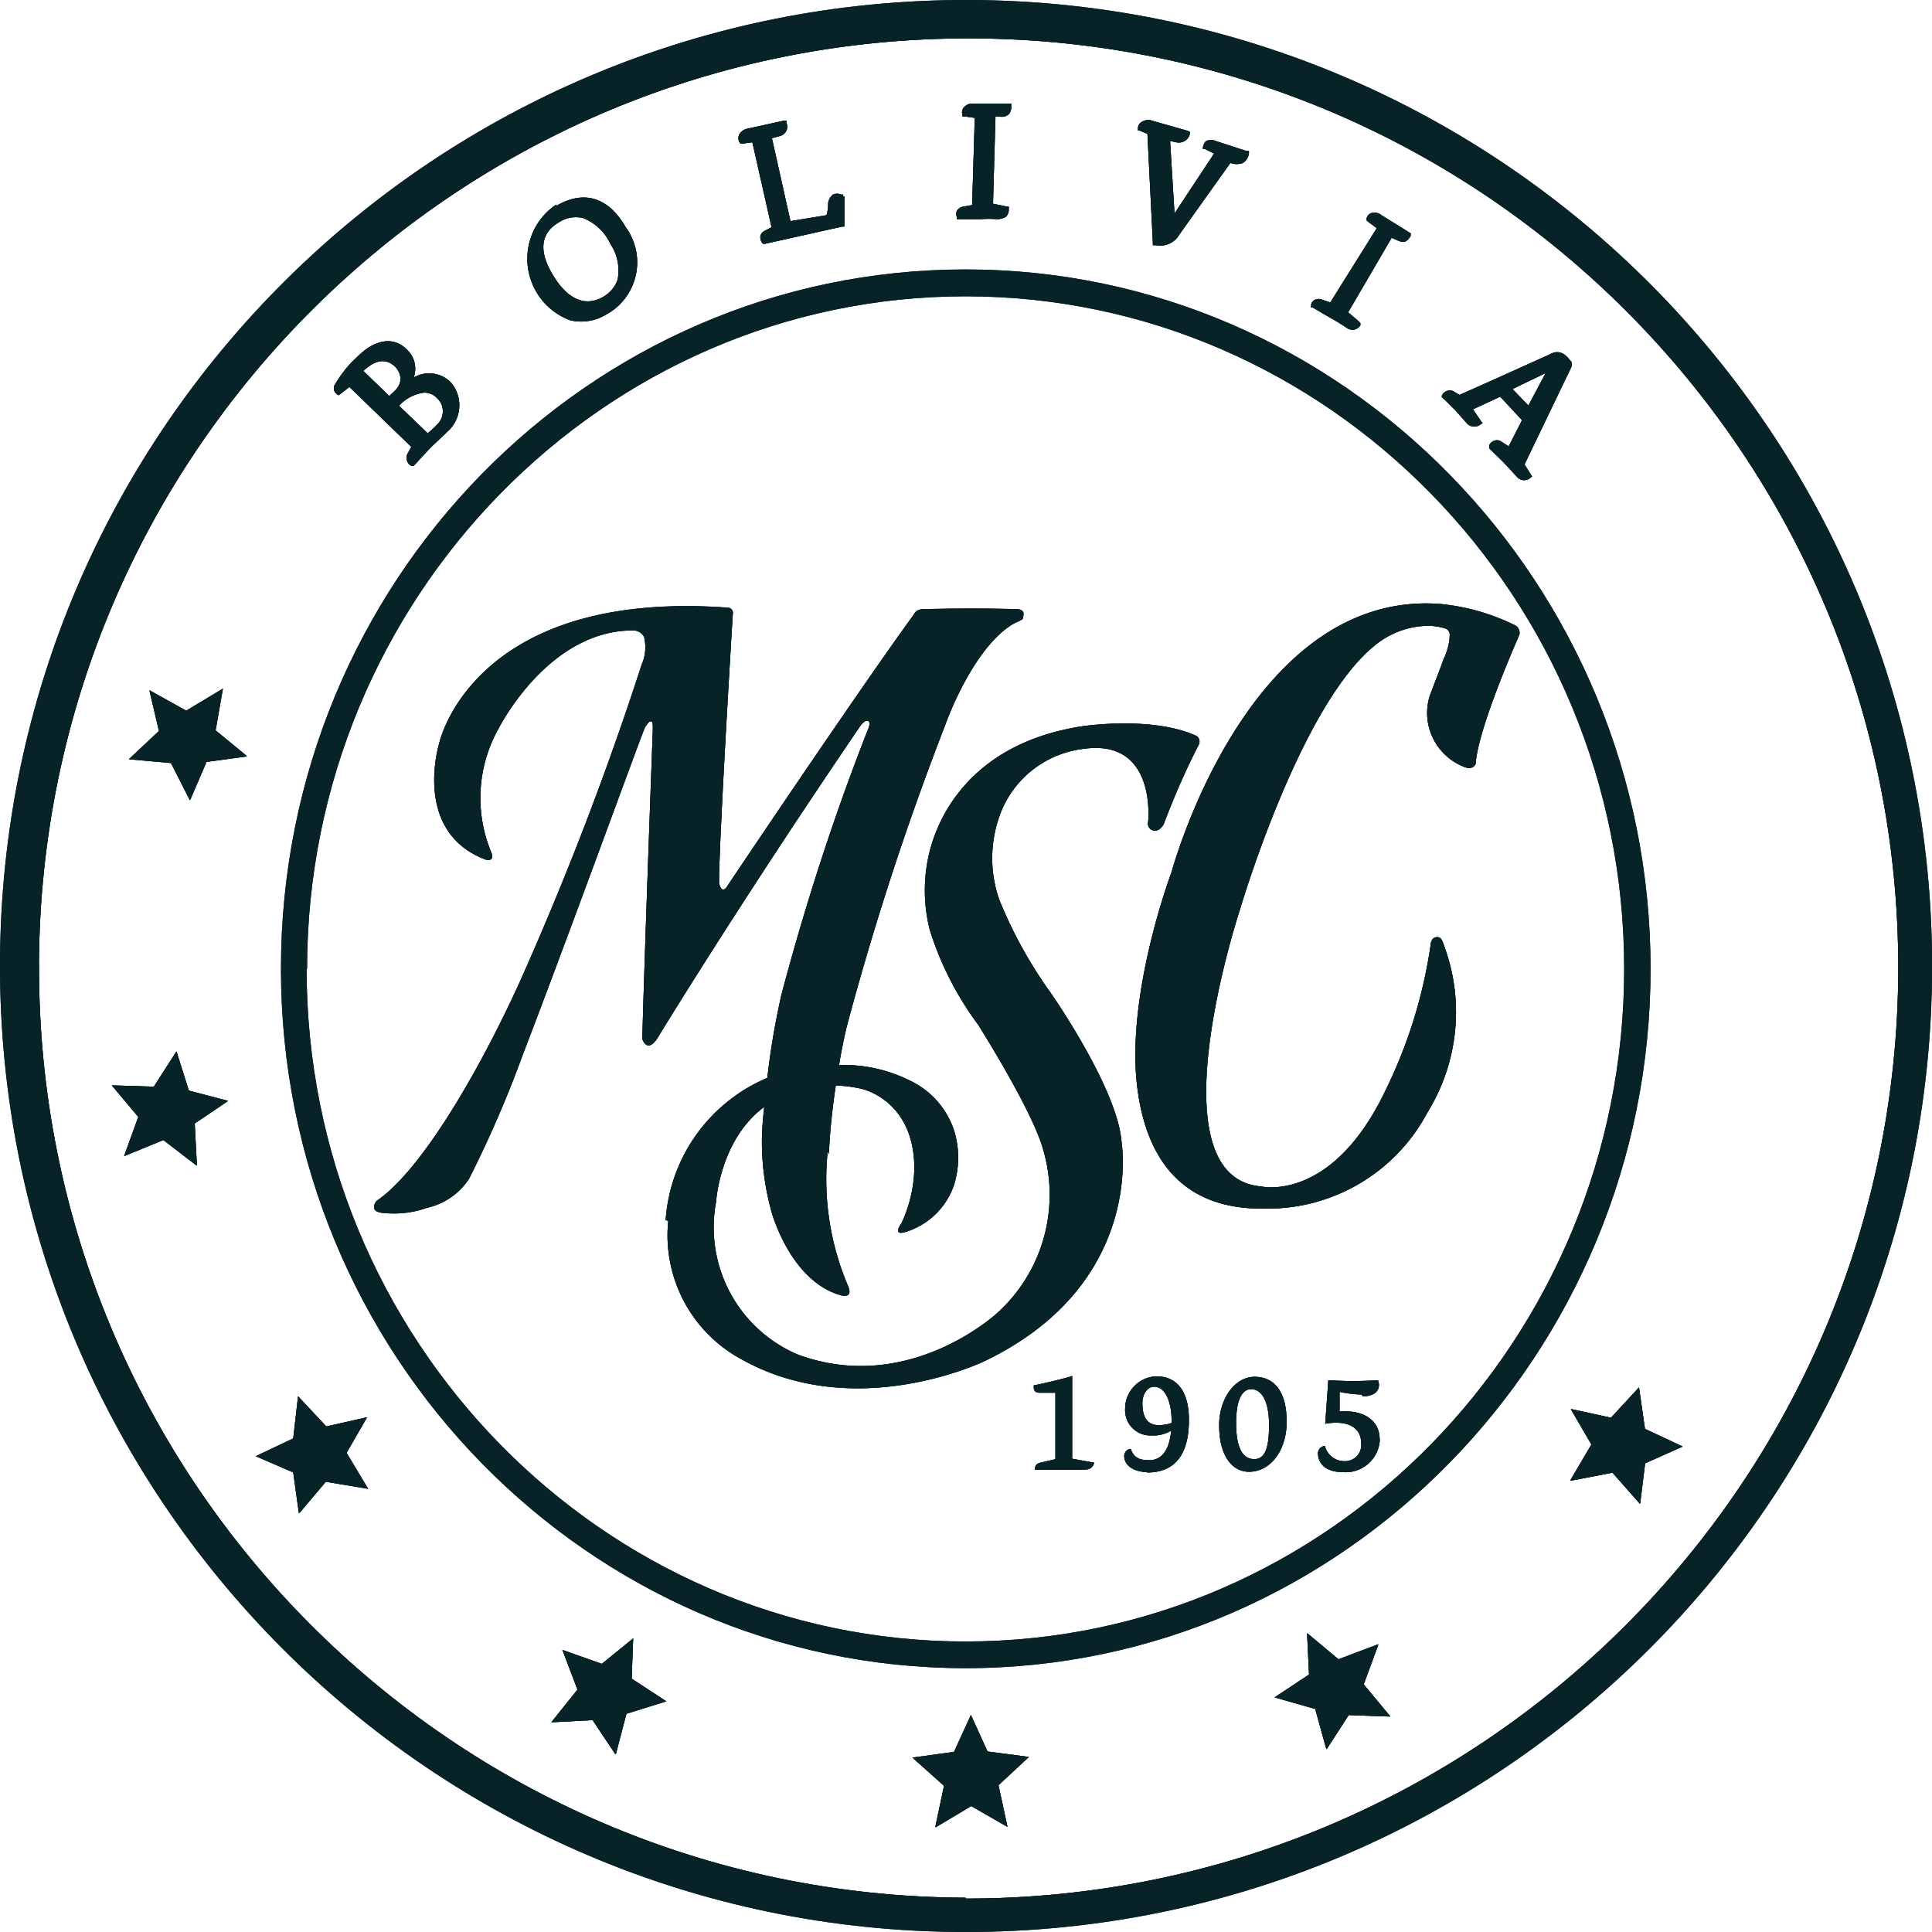
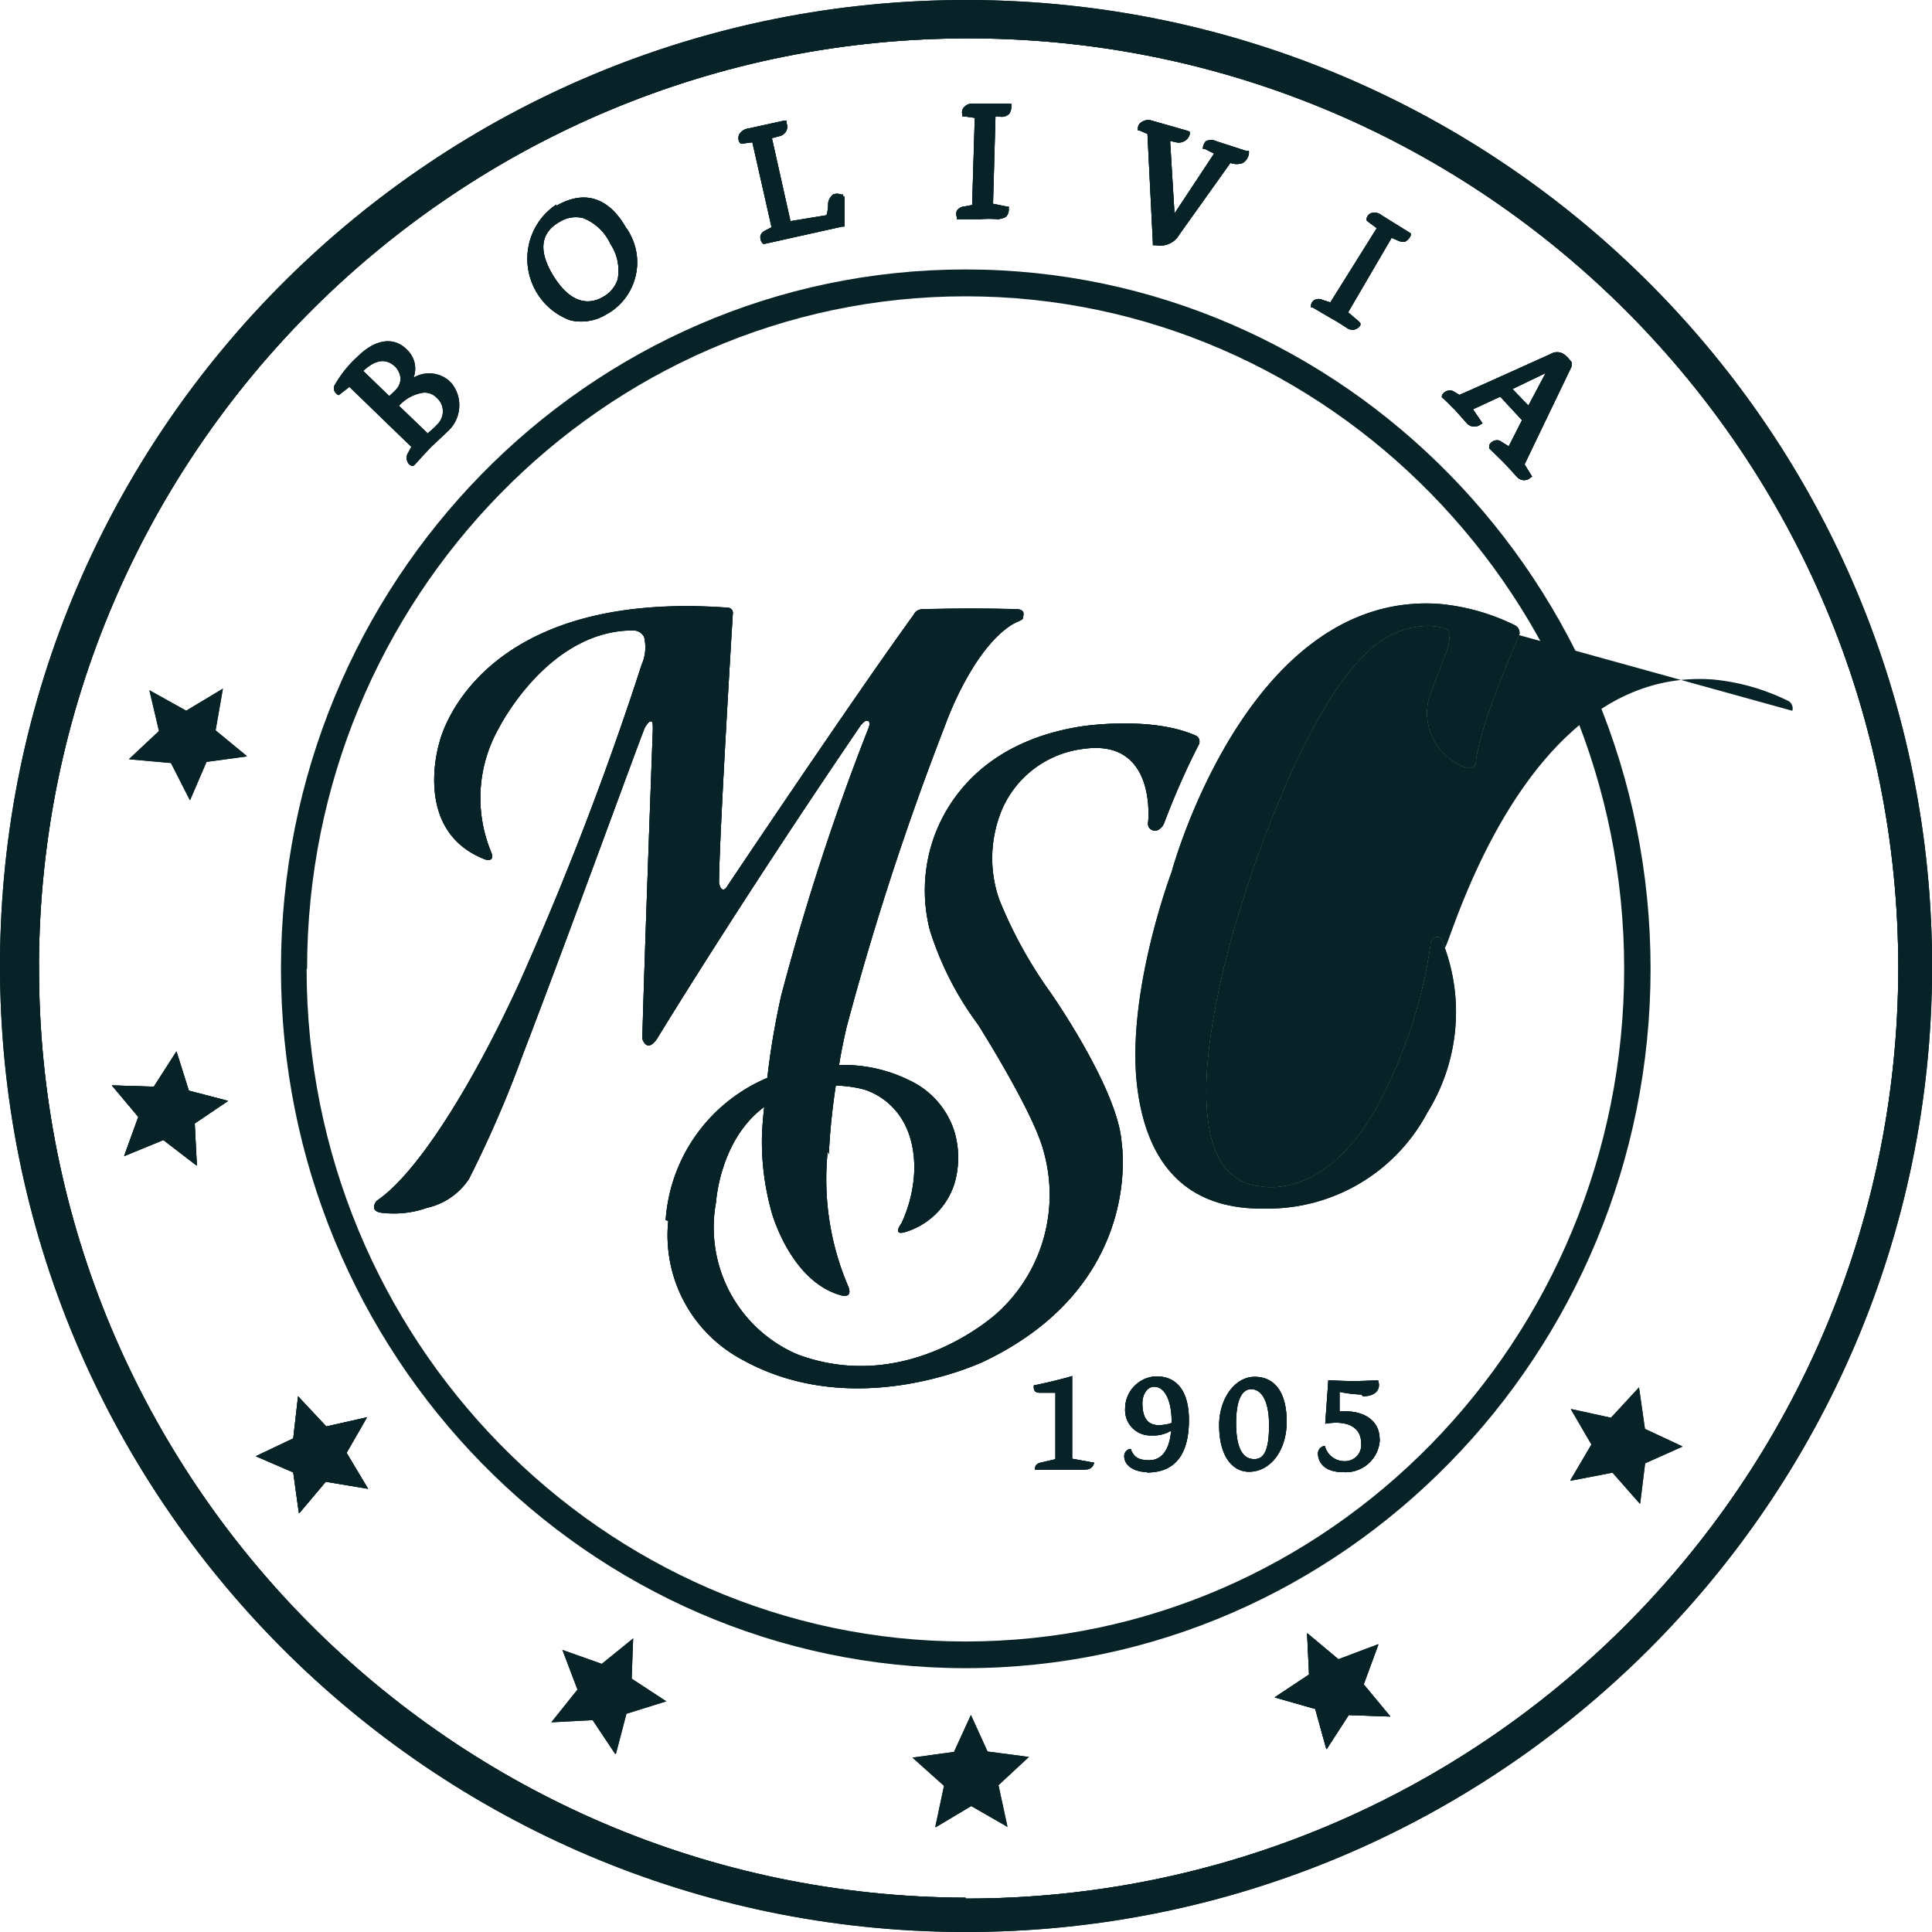
<svg xmlns="http://www.w3.org/2000/svg" id="Capa_2" data-name="Capa 2" viewBox="0 0 206.36 206.36">
  <defs>
    <style>.cls-1{fill:#072328;stroke-width:0}</style>
  </defs>
  <g id="Marca">
    <path d="m20.17 116.49 4.17 1.09v.03L20.8 120l.23 4.49h-.04l-3.54-2.72-4.14 1.7h-.05l1.51-4.17-2.81-3.35v-.02l4.47.14 2.42-3.77 1.32 4.19zm2.86-38.48 3.33 2.74-.02.05-4.28.58-1.75 4.07-.05-.02-2-3.93-4.46-.4v-.04l3.18-2.98-1.02-4.33h.05l3.88 2.16 3.91-2.35v.05l-.77 4.4zm13.99 77.17 2.3 3.84h-.02l-4.5-.75-2.81 3.33h-.07l-.6-4.33-3.98-1.72v-.02l3.98-1.89.51-4.46.02-.03 3 3.21 4.31-.97.02.04-2.16 3.75zm11.16-114.3-.21-.21a3.257 3.257 0 0 0-3.77-.35v-.05c.37-1.07.05-2.23-.79-2.98-1.4-1.37-3.37-1.05-5.23.81-.98.88-1.81 1.93-2.47 3.09-.16.4.05.86.47 1.02l.19-.14.95-.74 6.61 6.4-.42.77c-.12.26-.12.54 0 .79.07.21.23.37.44.47h.21l.16-.14c.79-.86.88-.98 1.79-1.93l.84-.79c.28-.26.56-.51.81-.77 1.56-1.35 1.74-3.7.42-5.26zm-6.6 1.42-2.77-2.68c1.23-1.16 2.33-1.37 3.3-.54.4.35.65.86.67 1.4-.02.44-.21.86-.54 1.19 0 0-.4.4-.67.63zm5.23 2.93-.09.09c-.35.37-.72.7-1.12 1.02l.02-.12-3-2.88a4.37 4.37 0 0 1 2.65-1.4c.54-.02 1.05.19 1.4.58.79.7.84 1.91.14 2.7zm20.52-20.17c-.14-.26-.28-.51-.47-.74-1.81-3.21-4.44-4.09-7.44-2.33v-.14c-3.21 2.14-4.05 6.47-1.91 9.68.81 1.23 2 2.16 3.4 2.68 1.28.3 2.65.09 3.77-.58 3.09-1.63 4.28-5.47 2.65-8.56zm-1.35 4.77c-.26.81-.84 1.49-1.61 1.91-1.95 1.09-3.86.16-5.42-2.54s-1.02-4.47.84-5.51c.74-.47 1.65-.6 2.49-.4 1.3.51 2.35 1.51 2.93 2.79.74 1.09 1 2.44.77 3.75zm1.49 149.47 3.7 2.42-4.26 1.33-1.12 4.28h-.09l-2.4-3.6-4.37.23-.02-.03 2.77-3.46-1.61-4.24 4.21 1.49 3.35-2.72-.16 4.3zM78.96 15.15a.912.912 0 0 1 0-.79c.21-.35.56-.58.95-.63l3.82-.84h.28v.26c.02.07.05.14.07.21.09.56-.3 1.09-.86 1.19l-.77.21 1.98 8.86 3.84-.63c.19-.44.19-1.35.19-1.35.07-.35.26-.65.51-.86.28-.12.58-.12.86 0h.23v.21h.14v3.21h-.23l-8.26 1.84h-.21l-.12-.14c-.14-.21-.19-.47-.16-.7.07-.26.26-.47.49-.56l.7-.37-2.05-9.07-1.07.14h-.19l-.14-.19zm23.24 8.05a.94.94 0 0 1 0-.7c.19-.26.47-.42.77-.44l.86-.16.28-9.31-1.12-.16h-.21v-.21a.792.792 0 0 1 .16-.74c.26-.3.65-.47 1.05-.4h4.02v.26c.02.28-.05.56-.21.81-.21.21-.51.35-.81.33l-.67-.02-.26 9.31 1.47.3h.21v.37c0 .26-.12.54-.3.72-.26.16-.56.23-.86.26-.63-.05-1.28-.05-1.91 0h-2.47v-.21zm7.7 164.46-3.25 3.02.95 4.4v.05l-3.86-2.22-3.79 2.26-.05-.04.93-4.38-3.35-3v-.02l4.42-.61 1.79-3.91h.03l1.76 3.87 4.42.58zm11.8-173.72h-.16v-.21c0-.3.16-.56.42-.7.33-.21.72-.26 1.07-.14l3.75 1.07.3.12v.26c-.16.63-.81 1.02-1.47.86l-.63-.14.47 7.75 4.23-6.4-.98-.49h-.21v-.19c.05-.26.16-.49.33-.65.35-.16.74-.16 1.07 0l3.23 1.05h.28v.26c-.05.42-.28.77-.63 1.02-.42.16-.91.16-1.35 0l-5.44 7.63c-.49.88-1.49 1.35-2.49 1.16h-.35v-.26l-.58-11.63-.86-.37zm23.96 165.97 2.82 3.4v.04l-4.42-.16-2.35 3.63-.05-.02-1.18-4.26-4.31-1.23v-.03l3.65-2.42-.21-4.39h.05l3.3 2.76 4.24-1.6.02.05-1.56 4.23zm-5.44-147.06h-.19v-.23a.7.7 0 0 1 .37-.58c.28-.14.6-.14.88 0l.81.26 4.96-7.93-.95-.7-.14-.14v-.19c.07-.28.26-.49.51-.58.37-.12.79-.02 1.09.23l2.88 1.79.23.14v.23c-.12.28-.33.51-.58.65-.3.07-.6 0-.86-.14l-.6-.26-4.65 7.96 1.12.95.19.21v.21c-.14.23-.35.4-.63.47-.3.07-.63-.02-.86-.21-.42-.26-1.02-.67-1.68-1.02l-1.91-1.12zm-25.69 122.96 2.33.42c-.05.44-.47.77-.93.72l-.05.05h-5.33c0-.3 0-.65.67-.79l1.51-.35v-7.1h-1.65c-.49 0-.72-.19-.65-.79.74-.12 3.54-.79 4.09-1v8.84zm9.05-8.8c-1.84.02-3.33 1.49-3.4 3.33 0 .14-.02.28 0 .42a2.688 2.688 0 0 0 2.82 2.56c.74.05 1.47-.14 2.09-.51-.19 2.28-1.16 3.16-2.33 3.16s-1.68-.35-1.98-1.21c-.4.02-.7.37-.7.77 0 1.05 1.12 1.7 2.44 1.7v.05c3.09 0 4.47-2.05 4.47-5.61 0-3.12-1.33-4.65-3.42-4.65zm1.56 4.98c-.44.16-.91.23-1.4.23-1.16 0-1.72-.81-1.72-2.33 0-.91.47-1.77 1.26-1.77 1.26 0 1.86 1.77 1.86 3.61v.26zm-5.35-30.01s2.58 15.12-14.61 23.4c0 0-13.66 6.65-25.89-.14a15.048 15.048 0 0 1-7.91-14.84l-.28-.07c.49-6.93 4.86-12.66 10.86-15.19.33-2.98.84-5.93 1.49-8.84 2.56-9.68 5.65-19.22 9.31-28.52.28-.72 0-.91-.35-.77-.23.16-.42.35-.58.6-13.01 19.1-21.66 33.34-21.66 33.34-1.09 1.58-1.56 0-1.56 0 .16-6.98 1.12-33.04 1.12-33.04 0-.65 0-.84-.21-.88-.21-.05-.63.65-.63.65-.35.7-7.91 21.57-13.03 34.9-1.65 4.54-3.58 9-5.77 13.33a7.268 7.268 0 0 1-4.51 3.09c-1.56.56-3.26.72-4.91.51-1.3-.23-.44-1.26-.44-1.26 4.4-2.93 10.4-12.7 15.24-23.27 4.96-11.1 9.33-22.45 13.07-34.01.42-.93.49-1.98.26-2.95-.23-.44-.7-.72-1.21-.7-9.1 0-14.33 10.47-14.33 10.47a15.1 15.1 0 0 0-.77 13.28c.37 1.05-.65.72-.65.72-7.89-3.02-4.91-12.47-4.91-12.47S50.49 62.89 77.8 64.9c.33.05.54.35.47.67 0 0-1.44 23.43-1.47 28.71 0 0 .26 1.49.98.21 0 0 13.45-20.08 19.82-28.85.19-.4.6-.6 1.02-.58 0 0 4.96-.16 10.03 0 0 0 .74 0 .67.56-.07.56 0 .47-.58.77 0 0-2.07.63-4.65 4.65-1.28 2.02-2.33 4.21-3.16 6.47a308.113 308.113 0 0 0-10.52 32.25c-.3 1.33-.58 2.65-.79 4h.09c2.56-.07 5.1.49 7.38 1.61a9.05 9.05 0 0 1 4.84 5.44c.56 1.84.56 3.82 0 5.68-.79 2.42-2.7 4.3-5.12 5.07-1.61.54-.51-.91-.51-.91.86-1.84 1.33-3.84 1.37-5.86 0-7.26-5.56-8.47-5.56-8.47-.93-.23-1.88-.35-2.84-.37-.37 2.44-.63 4.89-.74 7.35l-.12-.37a29.1 29.1 0 0 0 2.16 14.4c.63 1.47-.79 1-.79 1-3.51-.98-5.96-4.65-7.26-8.51-.84-2.88-1.23-5.86-1.12-8.86.05-.91.12-1.81.23-2.72-4.75 3.51-5.14 10.14-5.14 10.14a14.76 14.76 0 0 0 8.68 16.29c11.89 4.44 21.38-4.44 21.38-4.44 4.82-4.37 6.7-11.1 4.91-17.33-1.09-4.16-6.98-13.45-6.98-13.45a33.869 33.869 0 0 1-5.16-10.12c-.93-3.65-.63-7.54.88-10.98 1.84-4.21 6.12-9.31 15.29-10.75 0 0 7.49-1.19 12.33 1.02.28.19.37.54.26.86-1.42 2.75-2.65 5.58-3.75 8.49-.12.28-.33.51-.6.67-.35.19-.81.07-1.02-.28-.07-.16-.12-.35-.07-.54 0 0 .98-8.89-6.82-7.84-3.89.44-7.24 2.91-8.79 6.49-1.28 3.07-1.4 6.51-.28 9.66 1.42 3.51 3.26 6.84 5.47 9.91 0 0 7.14 10.19 7.58 15.94zm14.22 25.08c-2.16 0-3.79 2.4-3.79 5.16 0 3.33 1.42 4.98 3.19 4.98 2.26 0 4.02-2.23 4.02-5.35s-1.26-4.79-3.42-4.79zm-.05 8.79c-1.07 0-1.93-.91-1.93-3.84 0-2.54.65-3.63 1.61-3.63 1.09 0 1.91 1.21 1.91 3.84s-.51 3.63-1.58 3.63zm13.42-2.14c-.05 2-1.72 3.58-3.72 3.54-.09 0-.21-.02-.33-.02-1.51 0-2.56-.74-2.56-2.05.05-.4.35-.7.74-.74.23.93 1.07 1.61 2.02 1.63.95.07 1.79-.63 1.86-1.58a.91.91 0 0 0 0-.33c0-1.77-1.54-2.49-3.84-2.09l.33-4.65c1.77.12 3.54.12 5.3 0 .35.86-.14 1.72-1.61 1.72l-.16-.19c-.79-.02-1.56-.12-2.33-.28v2.09c2.77-.19 4.28 1.09 4.28 2.95z" class="cls-1" />
    <path d="M103.13 28.78c-40.39 0-73.12 33.46-73.12 74.7s32.83 74.7 73.12 74.7 73.17-33.59 73.17-74.7-32.78-74.7-73.17-74.7zm0 146.55c-38.81 0-70.38-32.29-70.38-71.84h.05c0-39.55 31.57-71.84 70.33-71.84s70.35 32.25 70.35 71.84-31.55 71.84-70.35 71.84z" class="cls-1" />
    <path d="M162.27 67.84s-4.4 9.86-4.65 13.73c0 0-.21.67-1.07.4-3.19-1.14-4.89-4.63-3.77-7.84.05-.09.07-.19.12-.28.4-1.12.81-2.07 1.3-3.47.4-.81.63-1.7.65-2.58 0-.26-.14-.49-.35-.63-.81-.28-1.68-.37-2.54-.3-1.61.12-3.14.67-4.47 1.58-8.35 5.79-15.08 28.8-15.08 28.8s-9.42 28.55 2.33 29.48c0 0 7.47 1.74 13.19-10.14a52.242 52.242 0 0 0 4.86-15.54s0-.81.54-.93.7.21.98 1.09c2.12 5.84 1.42 12.35-1.86 17.64-3.4 6.4-10.1 10.35-17.33 10.24-9.31.16-12.73-5.89-13.63-12.82-1.3-10.03 3.65-23.13 3.65-23.13s8.07-30.04 28.57-28.64c2.86.26 5.63 1.05 8.19 2.33.33.23.49.63.37 1.02zm5.08-29.73c-.42-.51-1.14-.65-1.72-.3 0 0-8.54 3.86-9.75 4.37l-.7-.42a.971.971 0 0 0-.63 0 .9.9 0 0 0-.54.49v.19l.19.16c.33.28.77.77 1.19 1.16l1.3 1.47c.37.4.98.44 1.4.14l.26-.16-.16-.23-.86-1.26 2.91-1.35 2.33 2.51-1.42 2.79-.93-.58a.816.816 0 0 0-.65 0 .88.88 0 0 0-.51.49v.3l1.47 1.44c.72.74 1.26 1.37 1.47 1.58.33.42.93.51 1.37.21.02-.02.02-.05.05-.05l.23-.16-.14-.21-.67-1.09 5-10.4.05-.33v-.14c-.19-.28-.35-.42-.51-.63zm-4.1 5.21-1.7-1.77 3.54-1.7-1.84 3.47zm16.43 111.16v.05l-3.96 1.77-.53 4.3h-.05l-2.91-3.3-4.46.86-.05-.03 2.26-3.84-2.19-3.76.02-.03 4.26.93 3-3.25v.04l.63 4.4 3.98 1.86z" class="cls-1" />
    <path d="M102.97 3.02C47.6 3.14 2.82 48.11 2.93 103.48v.16c.09 55.25 44.95 99.97 100.2 99.88h.26c55.37-.12 100.16-45.09 100.04-100.46C203.31 47.69 158.34 2.9 102.97 3.02zm.16 199.76v-.09c-54.84-.19-99.16-44.79-98.97-99.62S48.95 3.91 103.79 4.1c54.74.19 99.02 44.65 98.97 99.39-.12 54.91-44.72 99.34-99.62 99.3z" class="cls-1" />
    <path d="M103.48 0C46.51-.16.16 45.88 0 102.88c-.16 56.98 45.9 103.32 102.88 103.48h.26c56.88.02 103.09-46 103.23-102.88C206.52 46.48 160.48.16 103.48 0zM4.16 103.06C4.35 48.23 48.95 3.91 103.79 4.1c54.74.19 99.02 44.65 98.97 99.39-.12 54.91-44.72 99.34-99.62 99.3v-.09c-54.84-.19-99.16-44.79-98.97-99.62z" class="cls-1" />
    <path d="M103.48 0C46.51-.16.16 45.88 0 102.88c-.16 56.98 45.9 103.32 102.88 103.48h.26c56.88.02 103.09-46 103.23-102.88C206.52 46.48 160.48.16 103.48 0zM4.16 103.06C4.35 48.23 48.95 3.91 103.79 4.1c54.74.19 99.02 44.65 98.97 99.39-.12 54.91-44.72 99.34-99.62 99.3v-.09c-54.84-.19-99.16-44.79-98.97-99.62z" class="cls-1" />
-     <path d="M103.13 28.78c-40.39 0-73.12 33.46-73.12 74.7s32.83 74.7 73.12 74.7 73.17-33.59 73.17-74.7-32.78-74.7-73.17-74.7zm0 146.55c-38.81 0-70.38-32.29-70.38-71.84h.05c0-39.55 31.57-71.84 70.33-71.84s70.35 32.25 70.35 71.84-31.55 71.84-70.35 71.84zM26.36 80.75l-.02.05-4.28.58-1.75 4.07-.05-.02-2-3.93-4.46-.4v-.04l3.18-2.98-1.02-4.33h.05l3.88 2.16 3.91-2.35v.05l-.77 4.4 3.33 2.74z" class="cls-1" />
    <path d="m26.36 80.75-.02.05-4.28.58-1.75 4.07-.05-.02-2-3.93-4.46-.4v-.04l3.18-2.98-1.02-4.33h.05l3.88 2.16 3.91-2.35v.05l-.77 4.4 3.33 2.74zm-2.02 36.86L20.8 120l.23 4.49h-.04l-3.54-2.72-4.14 1.7h-.05l1.51-4.17-2.81-3.35v-.02l4.47.14 2.42-3.77 1.32 4.19 4.17 1.09v.03z" class="cls-1" />
    <path d="M24.34 117.61 20.8 120l.23 4.49h-.04l-3.54-2.72-4.14 1.7h-.05l1.51-4.17-2.81-3.35v-.02l4.47.14 2.42-3.77 1.32 4.19 4.17 1.09v.03zm14.98 41.41h-.02l-4.5-.75-2.81 3.33h-.07l-.6-4.33-3.98-1.72v-.02l3.98-1.89.51-4.46.02-.03 3 3.21 4.31-.97.02.04-2.16 3.75 2.3 3.84z" class="cls-1" />
    <path d="M39.32 159.02h-.02l-4.5-.75-2.81 3.33h-.07l-.6-4.33-3.98-1.72v-.02l3.98-1.89.51-4.46.02-.03 3 3.21 4.31-.97.02.04-2.16 3.75 2.3 3.84zm31.85 22.7-4.26 1.33-1.12 4.28h-.09l-2.4-3.6-4.37.23-.02-.03 2.77-3.46-1.61-4.24 4.21 1.49 3.35-2.72-.16 4.3 3.7 2.42z" class="cls-1" />
-     <path d="m71.17 181.72-4.26 1.33-1.12 4.28h-.09l-2.4-3.6-4.37.23-.02-.03 2.77-3.46-1.61-4.24 4.21 1.49 3.35-2.72-.16 4.3 3.7 2.42zm35.48 8.96.95 4.4v.05l-3.86-2.22-3.79 2.26-.05-.04.93-4.38-3.35-3v-.02l4.42-.61 1.79-3.91h.03l1.76 3.87 4.42.58-3.25 3.02z" class="cls-1" />
    <path d="m106.65 190.68.95 4.4v.05l-3.86-2.22-3.79 2.26-.05-.04.93-4.38-3.35-3v-.02l4.42-.61 1.79-3.91h.03l1.76 3.87 4.42.58-3.25 3.02zm41.83-7.37v.04l-4.42-.16-2.35 3.63-.05-.02-1.18-4.26-4.31-1.23v-.03l3.65-2.42-.21-4.39h.05l3.3 2.76 4.24-1.6.02.05-1.56 4.23 2.82 3.4z" class="cls-1" />
    <path d="M148.48 183.31v.04l-4.42-.16-2.35 3.63-.05-.02-1.18-4.26-4.31-1.23v-.03l3.65-2.42-.21-4.39h.05l3.3 2.76 4.24-1.6.02.05-1.56 4.23 2.82 3.4zm31.2-28.83v.05l-3.96 1.77-.53 4.3h-.05l-2.91-3.3-4.46.86-.05-.03 2.26-3.84-2.19-3.76.02-.03 4.26.93 3-3.25v.04l.63 4.4 3.98 1.86z" class="cls-1" />
-     <path d="M179.68 154.48v.05l-3.96 1.77-.53 4.3h-.05l-2.91-3.3-4.46.86-.05-.03 2.26-3.84-2.19-3.76.02-.03 4.26.93 3-3.25v.04l.63 4.4 3.98 1.86zM48.18 40.88l-.21-.21a3.257 3.257 0 0 0-3.77-.35v-.05c.37-1.07.05-2.23-.79-2.98-1.4-1.37-3.37-1.05-5.23.81-.98.88-1.81 1.93-2.47 3.09-.16.4.05.86.47 1.02l.19-.14.95-.74 6.61 6.4-.42.77c-.12.26-.12.54 0 .79.07.21.23.37.44.47h.21l.16-.14c.79-.86.88-.98 1.79-1.93l.84-.79c.28-.26.56-.51.81-.77 1.56-1.35 1.74-3.7.42-5.26zm-6.6 1.42-2.77-2.68c1.23-1.16 2.33-1.37 3.3-.54.4.35.65.86.67 1.4-.02.44-.21.86-.54 1.19 0 0-.4.4-.67.63zm5.23 2.93-.09.09c-.35.37-.72.7-1.12 1.02l.02-.12-3-2.88a4.37 4.37 0 0 1 2.65-1.4c.54-.02 1.05.19 1.4.58.79.7.84 1.91.14 2.7z" class="cls-1" />
    <path d="m48.18 40.88-.21-.21a3.257 3.257 0 0 0-3.77-.35v-.05c.37-1.07.05-2.23-.79-2.98-1.4-1.37-3.37-1.05-5.23.81-.98.88-1.81 1.93-2.47 3.09-.16.4.05.86.47 1.02l.19-.14.95-.74 6.61 6.4-.42.77c-.12.26-.12.54 0 .79.07.21.23.37.44.47h.21l.16-.14c.79-.86.88-.98 1.79-1.93l.84-.79c.28-.26.56-.51.81-.77 1.56-1.35 1.74-3.7.42-5.26zm-6.6 1.42-2.77-2.68c1.23-1.16 2.33-1.37 3.3-.54.4.35.65.86.67 1.4-.02.44-.21.86-.54 1.19 0 0-.4.4-.67.63zm5.23 2.93-.09.09c-.35.37-.72.7-1.12 1.02l.02-.12-3-2.88a4.37 4.37 0 0 1 2.65-1.4c.54-.02 1.05.19 1.4.58.79.7.84 1.91.14 2.7zm20.52-20.17c-.14-.26-.28-.51-.47-.74-1.81-3.21-4.44-4.09-7.44-2.33v-.14c-3.21 2.14-4.05 6.47-1.91 9.68.81 1.23 2 2.16 3.4 2.68 1.28.3 2.65.09 3.77-.58 3.09-1.63 4.28-5.47 2.65-8.56zm-1.35 4.77c-.26.81-.84 1.49-1.61 1.91-1.95 1.09-3.86.16-5.42-2.54s-1.02-4.47.84-5.51c.74-.47 1.65-.6 2.49-.4 1.3.51 2.35 1.51 2.93 2.79.74 1.09 1 2.44.77 3.75z" class="cls-1" />
    <path d="M67.33 25.06c-.14-.26-.28-.51-.47-.74-1.81-3.21-4.44-4.09-7.44-2.33v-.14c-3.21 2.14-4.05 6.47-1.91 9.68.81 1.23 2 2.16 3.4 2.68 1.28.3 2.65.09 3.77-.58 3.09-1.63 4.28-5.47 2.65-8.56zm-1.35 4.77c-.26.81-.84 1.49-1.61 1.91-1.95 1.09-3.86.16-5.42-2.54s-1.02-4.47.84-5.51c.74-.47 1.65-.6 2.49-.4 1.3.51 2.35 1.51 2.93 2.79.74 1.09 1 2.44.77 3.75zm24.22-8.84v3.21h-.23l-8.26 1.84h-.21l-.12-.14c-.14-.21-.19-.47-.16-.7.07-.26.26-.47.49-.56l.7-.37-2.05-9.07-1.07.14h-.19l-.14-.19a.912.912 0 0 1 0-.79c.21-.35.56-.58.95-.63l3.82-.84h.28v.26c.02.07.05.14.07.21.09.56-.3 1.09-.86 1.19l-.77.21 1.98 8.86 3.84-.63c.19-.44.19-1.35.19-1.35.07-.35.26-.65.51-.86.28-.12.58-.12.86 0h.23v.21h.14z" class="cls-1" />
    <path d="M90.2 20.99v3.21h-.23l-8.26 1.84h-.21l-.12-.14c-.14-.21-.19-.47-.16-.7.07-.26.26-.47.49-.56l.7-.37-2.05-9.07-1.07.14h-.19l-.14-.19a.912.912 0 0 1 0-.79c.21-.35.56-.58.95-.63l3.82-.84h.28v.26c.02.07.05.14.07.21.09.56-.3 1.09-.86 1.19l-.77.21 1.98 8.86 3.84-.63c.19-.44.19-1.35.19-1.35.07-.35.26-.65.51-.86.28-.12.58-.12.86 0h.23v.21h.14zm17.82-9.92v.26c.02.28-.05.56-.21.81-.21.21-.51.35-.81.33l-.67-.02-.26 9.31 1.47.3h.21v.37c0 .26-.12.54-.3.72-.26.16-.56.23-.86.26-.63-.05-1.28-.05-1.91 0h-2.47v-.21a.94.94 0 0 1 0-.7c.19-.26.47-.42.77-.44l.86-.16.28-9.31-1.12-.16h-.21v-.21a.792.792 0 0 1 .16-.74c.26-.3.65-.47 1.05-.4h4.02z" class="cls-1" />
    <path d="M108.02 11.07v.26c.02.28-.05.56-.21.81-.21.21-.51.35-.81.33l-.67-.02-.26 9.31 1.47.3h.21v.37c0 .26-.12.54-.3.72-.26.16-.56.23-.86.26-.63-.05-1.28-.05-1.91 0h-2.47v-.21a.94.94 0 0 1 0-.7c.19-.26.47-.42.77-.44l.86-.16.28-9.31-1.12-.16h-.21v-.21a.792.792 0 0 1 .16-.74c.26-.3.65-.47 1.05-.4h4.02zm25.38 5.05v.26c-.05.42-.28.77-.63 1.02-.42.16-.91.16-1.35 0l-5.44 7.63c-.49.88-1.49 1.35-2.49 1.16h-.35v-.26l-.58-11.63-.86-.37h-.16v-.21c0-.3.16-.56.42-.7.33-.21.72-.26 1.07-.14l3.75 1.07.3.12v.26c-.16.63-.81 1.02-1.47.86l-.63-.14.47 7.75 4.23-6.4-.98-.49h-.21v-.19c.05-.26.16-.49.33-.65.35-.16.74-.16 1.07 0l3.23 1.05h.28z" class="cls-1" />
    <path d="M133.4 16.12v.26c-.05.42-.28.77-.63 1.02-.42.16-.91.16-1.35 0l-5.44 7.63c-.49.88-1.49 1.35-2.49 1.16h-.35v-.26l-.58-11.63-.86-.37h-.16v-.21c0-.3.16-.56.42-.7.33-.21.72-.26 1.07-.14l3.75 1.07.3.12v.26c-.16.63-.81 1.02-1.47.86l-.63-.14.47 7.75 4.23-6.4-.98-.49h-.21v-.19c.05-.26.16-.49.33-.65.35-.16.74-.16 1.07 0l3.23 1.05h.28zm17.29 8.8v.23c-.12.28-.33.51-.58.65-.3.07-.6 0-.86-.14l-.6-.26-4.65 7.96 1.12.95.19.21v.21c-.14.23-.35.4-.63.47-.3.07-.63-.02-.86-.21-.42-.26-1.02-.67-1.68-1.02l-1.91-1.12h-.19v-.23a.7.7 0 0 1 .37-.58c.28-.14.6-.14.88 0l.81.26 4.96-7.93-.95-.7-.14-.14v-.19c.07-.28.26-.49.51-.58.37-.12.79-.02 1.09.23l2.88 1.79.23.14z" class="cls-1" />
    <path d="M150.69 24.92v.23c-.12.28-.33.51-.58.65-.3.07-.6 0-.86-.14l-.6-.26-4.65 7.96 1.12.95.19.21v.21c-.14.23-.35.4-.63.47-.3.07-.63-.02-.86-.21-.42-.26-1.02-.67-1.68-1.02l-1.91-1.12h-.19v-.23a.7.7 0 0 1 .37-.58c.28-.14.6-.14.88 0l.81.26 4.96-7.93-.95-.7-.14-.14v-.19c.07-.28.26-.49.51-.58.37-.12.79-.02 1.09.23l2.88 1.79.23.14zm16.66 13.19c-.42-.51-1.14-.65-1.72-.3 0 0-8.54 3.86-9.75 4.37l-.7-.42a.971.971 0 0 0-.63 0 .9.9 0 0 0-.54.49v.19l.19.16c.33.28.77.77 1.19 1.16l1.3 1.47c.37.4.98.44 1.4.14l.26-.16-.16-.23-.86-1.26 2.91-1.35 2.33 2.51-1.42 2.79-.93-.58a.816.816 0 0 0-.65 0 .88.88 0 0 0-.51.49v.3l1.47 1.44c.72.74 1.26 1.37 1.47 1.58.33.42.93.51 1.37.21.02-.02.02-.05.05-.05l.23-.16-.14-.21-.67-1.09 5-10.4.05-.33v-.14c-.19-.28-.35-.42-.51-.63zm-4.1 5.21-1.7-1.77 3.54-1.7-1.84 3.47z" class="cls-1" />
    <path d="M167.35 38.11c-.42-.51-1.14-.65-1.72-.3 0 0-8.54 3.86-9.75 4.37l-.7-.42a.971.971 0 0 0-.63 0 .9.9 0 0 0-.54.49v.19l.19.16c.33.28.77.77 1.19 1.16l1.3 1.47c.37.4.98.44 1.4.14l.26-.16-.16-.23-.86-1.26 2.91-1.35 2.33 2.51-1.42 2.79-.93-.58a.816.816 0 0 0-.65 0 .88.88 0 0 0-.51.49v.3l1.47 1.44c.72.74 1.26 1.37 1.47 1.58.33.42.93.51 1.37.21.02-.02.02-.05.05-.05l.23-.16-.14-.21-.67-1.09 5-10.4.05-.33v-.14c-.19-.28-.35-.42-.51-.63zm-4.1 5.21-1.7-1.77 3.54-1.7-1.84 3.47zm-46.39 112.91c-.05.44-.47.77-.93.72l-.05.05h-5.33c0-.3 0-.65.67-.79l1.51-.35v-7.1h-1.65c-.49 0-.72-.19-.65-.79.74-.12 3.54-.79 4.09-1v8.84l2.33.42z" class="cls-1" />
    <path d="M116.86 156.23c-.05.44-.47.77-.93.72l-.05.05h-5.33c0-.3 0-.65.67-.79l1.51-.35v-7.1h-1.65c-.49 0-.72-.19-.65-.79.74-.12 3.54-.79 4.09-1v8.84l2.33.42zm6.72-9.22c-1.84.02-3.33 1.49-3.4 3.33 0 .14-.02.28 0 .42a2.688 2.688 0 0 0 2.82 2.56c.74.05 1.47-.14 2.09-.51-.19 2.28-1.16 3.16-2.33 3.16s-1.68-.35-1.98-1.21c-.4.02-.7.37-.7.77 0 1.05 1.12 1.7 2.44 1.7v.05c3.09 0 4.47-2.05 4.47-5.61 0-3.12-1.33-4.65-3.42-4.65zm1.56 4.98c-.44.16-.91.23-1.4.23-1.16 0-1.72-.81-1.72-2.33 0-.91.47-1.77 1.26-1.77 1.26 0 1.86 1.77 1.86 3.61v.26z" class="cls-1" />
    <path d="M123.58 147.01c-1.84.02-3.33 1.49-3.4 3.33 0 .14-.02.28 0 .42a2.688 2.688 0 0 0 2.82 2.56c.74.05 1.47-.14 2.09-.51-.19 2.28-1.16 3.16-2.33 3.16s-1.68-.35-1.98-1.21c-.4.02-.7.37-.7.77 0 1.05 1.12 1.7 2.44 1.7v.05c3.09 0 4.47-2.05 4.47-5.61 0-3.12-1.33-4.65-3.42-4.65zm1.56 4.98c-.44.16-.91.23-1.4.23-1.16 0-1.72-.81-1.72-2.33 0-.91.47-1.77 1.26-1.77 1.26 0 1.86 1.77 1.86 3.61v.26zm8.87-4.93c-2.16 0-3.79 2.4-3.79 5.16 0 3.33 1.42 4.98 3.19 4.98 2.26 0 4.02-2.23 4.02-5.35s-1.26-4.79-3.42-4.79zm-.05 8.79c-1.07 0-1.93-.91-1.93-3.84 0-2.54.65-3.63 1.61-3.63 1.09 0 1.91 1.21 1.91 3.84s-.51 3.63-1.58 3.63z" class="cls-1" />
    <path d="M134.01 147.06c-2.16 0-3.79 2.4-3.79 5.16 0 3.33 1.42 4.98 3.19 4.98 2.26 0 4.02-2.23 4.02-5.35s-1.26-4.79-3.42-4.79zm-.05 8.79c-1.07 0-1.93-.91-1.93-3.84 0-2.54.65-3.63 1.61-3.63 1.09 0 1.91 1.21 1.91 3.84s-.51 3.63-1.58 3.63zm13.42-2.14c-.05 2-1.72 3.58-3.72 3.54-.09 0-.21-.02-.33-.02-1.51 0-2.56-.74-2.56-2.05.05-.4.35-.7.74-.74.23.93 1.07 1.61 2.02 1.63.95.07 1.79-.63 1.86-1.58a.91.91 0 0 0 0-.33c0-1.77-1.54-2.49-3.84-2.09l.33-4.65c1.77.12 3.54.12 5.3 0 .35.86-.14 1.72-1.61 1.72l-.16-.19c-.79-.02-1.56-.12-2.33-.28v2.09c2.77-.19 4.28 1.09 4.28 2.95z" class="cls-1" />
    <path d="M147.38 153.71c-.05 2-1.72 3.58-3.72 3.54-.09 0-.21-.02-.33-.02-1.51 0-2.56-.74-2.56-2.05.05-.4.35-.7.74-.74.23.93 1.07 1.61 2.02 1.63.95.07 1.79-.63 1.86-1.58a.91.91 0 0 0 0-.33c0-1.77-1.54-2.49-3.84-2.09l.33-4.65c1.77.12 3.54.12 5.3 0 .35.86-.14 1.72-1.61 1.72l-.16-.19c-.79-.02-1.56-.12-2.33-.28v2.09c2.77-.19 4.28 1.09 4.28 2.95zm-38.06-88.08c-.07.56 0 .47-.58.77 0 0-2.07.63-4.65 4.65-1.28 2.02-2.33 4.21-3.16 6.47a308.113 308.113 0 0 0-10.52 32.25c-.3 1.33-.58 2.65-.79 4-.14.72-.26 1.47-.35 2.19-.37 2.44-.63 4.89-.74 7.35l-.12-.37a29.1 29.1 0 0 0 2.16 14.4c.63 1.47-.79 1-.79 1-3.51-.98-5.96-4.65-7.26-8.51-.84-2.88-1.23-5.86-1.12-8.86.05-.91.12-1.81.23-2.72.07-1.02.16-2.07.33-3.09.33-2.98.84-5.93 1.49-8.84 2.56-9.68 5.65-19.22 9.31-28.52.28-.72 0-.91-.35-.77-.23.16-.42.35-.58.6-13.01 19.1-21.66 33.34-21.66 33.34-1.09 1.58-1.56 0-1.56 0 .16-6.98 1.12-33.04 1.12-33.04 0-.65 0-.84-.21-.88-.21-.05-.63.65-.63.65-.35.7-7.91 21.57-13.03 34.9-1.65 4.54-3.58 9-5.77 13.33a7.268 7.268 0 0 1-4.51 3.09c-1.56.56-3.26.72-4.91.51-1.3-.23-.44-1.26-.44-1.26 4.4-2.93 10.4-12.7 15.24-23.27 4.96-11.1 9.33-22.45 13.07-34.01.42-.93.49-1.98.26-2.95-.23-.44-.7-.72-1.21-.7-9.1 0-14.33 10.47-14.33 10.47a15.1 15.1 0 0 0-.77 13.28c.37 1.05-.65.72-.65.72-7.89-3.02-4.91-12.47-4.91-12.47s3.56-16.43 30.87-14.42c.33.05.54.35.47.67 0 0-1.44 23.43-1.47 28.71 0 0 .26 1.49.98.21 0 0 13.45-20.08 19.82-28.85.19-.4.6-.6 1.02-.58 0 0 4.96-.16 10.03 0 0 0 .74 0 .67.56z" class="cls-1" />
    <path d="M109.32 65.63c-.07.56 0 .47-.58.77 0 0-2.07.63-4.65 4.65-1.28 2.02-2.33 4.21-3.16 6.47a308.113 308.113 0 0 0-10.52 32.25c-.3 1.33-.58 2.65-.79 4-.14.72-.26 1.47-.35 2.19-.37 2.44-.63 4.89-.74 7.35l-.12-.37a29.1 29.1 0 0 0 2.16 14.4c.63 1.47-.79 1-.79 1-3.51-.98-5.96-4.65-7.26-8.51-.84-2.88-1.23-5.86-1.12-8.86.05-.91.12-1.81.23-2.72.07-1.02.16-2.07.33-3.09.33-2.98.84-5.93 1.49-8.84 2.56-9.68 5.65-19.22 9.31-28.52.28-.72 0-.91-.35-.77-.23.16-.42.35-.58.6-13.01 19.1-21.66 33.34-21.66 33.34-1.09 1.58-1.56 0-1.56 0 .16-6.98 1.12-33.04 1.12-33.04 0-.65 0-.84-.21-.88-.21-.05-.63.65-.63.65-.35.7-7.91 21.57-13.03 34.9-1.65 4.54-3.58 9-5.77 13.33a7.268 7.268 0 0 1-4.51 3.09c-1.56.56-3.26.72-4.91.51-1.3-.23-.44-1.26-.44-1.26 4.4-2.93 10.4-12.7 15.24-23.27 4.96-11.1 9.33-22.45 13.07-34.01.42-.93.49-1.98.26-2.95-.23-.44-.7-.72-1.21-.7-9.1 0-14.33 10.47-14.33 10.47a15.1 15.1 0 0 0-.77 13.28c.37 1.05-.65.72-.65.72-7.89-3.02-4.91-12.47-4.91-12.47s3.56-16.43 30.87-14.42c.33.05.54.35.47.67 0 0-1.44 23.43-1.47 28.71 0 0 .26 1.49.98.21 0 0 13.45-20.08 19.82-28.85.19-.4.6-.6 1.02-.58 0 0 4.96-.16 10.03 0 0 0 .74 0 .67.56z" class="cls-1" />
    <path d="M128.07 79.47c-1.42 2.75-2.65 5.58-3.75 8.49-.12.28-.33.51-.6.67-.35.19-.81.07-1.02-.28-.07-.16-.12-.35-.07-.54 0 0 .98-8.89-6.82-7.84-3.89.44-7.24 2.91-8.79 6.49-1.28 3.07-1.4 6.51-.28 9.66 1.42 3.51 3.26 6.84 5.47 9.91 0 0 7.14 10.19 7.58 15.94 0 0 2.58 15.12-14.61 23.4 0 0-13.66 6.65-25.89-.14a15.048 15.048 0 0 1-7.91-14.84l-.28-.07c.49-6.93 4.86-12.66 10.86-15.19 2.35-1 4.93-1.49 7.65-1.37h.09c2.56-.07 5.1.49 7.38 1.61a9.05 9.05 0 0 1 4.84 5.44c.56 1.84.56 3.82 0 5.68-.79 2.42-2.7 4.3-5.12 5.07-1.61.54-.51-.91-.51-.91.86-1.84 1.33-3.84 1.37-5.86 0-7.26-5.56-8.47-5.56-8.47-.93-.23-1.88-.35-2.84-.37-1.65-.02-3.3.23-4.89.79-1.05.37-1.95.86-2.75 1.49-4.75 3.51-5.14 10.14-5.14 10.14a14.76 14.76 0 0 0 8.68 16.29c11.89 4.44 21.38-4.44 21.38-4.44 4.82-4.37 6.7-11.1 4.91-17.33-1.09-4.16-6.98-13.45-6.98-13.45a33.869 33.869 0 0 1-5.16-10.12c-.93-3.65-.63-7.54.88-10.98 1.84-4.21 6.12-9.31 15.29-10.75 0 0 7.49-1.19 12.33 1.02.28.19.37.54.26.86z" class="cls-1" />
    <path d="M128.07 79.47c-1.42 2.75-2.65 5.58-3.75 8.49-.12.28-.33.51-.6.67-.35.19-.81.07-1.02-.28-.07-.16-.12-.35-.07-.54 0 0 .98-8.89-6.82-7.84-3.89.44-7.24 2.91-8.79 6.49-1.28 3.07-1.4 6.51-.28 9.66 1.42 3.51 3.26 6.84 5.47 9.91 0 0 7.14 10.19 7.58 15.94 0 0 2.58 15.12-14.61 23.4 0 0-13.66 6.65-25.89-.14a15.048 15.048 0 0 1-7.91-14.84l-.28-.07c.49-6.93 4.86-12.66 10.86-15.19 2.35-1 4.93-1.49 7.65-1.37h.09c2.56-.07 5.1.49 7.38 1.61a9.05 9.05 0 0 1 4.84 5.44c.56 1.84.56 3.82 0 5.68-.79 2.42-2.7 4.3-5.12 5.07-1.61.54-.51-.91-.51-.91.86-1.84 1.33-3.84 1.37-5.86 0-7.26-5.56-8.47-5.56-8.47-.93-.23-1.88-.35-2.84-.37-1.65-.02-3.3.23-4.89.79-1.05.37-1.95.86-2.75 1.49-4.75 3.51-5.14 10.14-5.14 10.14a14.76 14.76 0 0 0 8.68 16.29c11.89 4.44 21.38-4.44 21.38-4.44 4.82-4.37 6.7-11.1 4.91-17.33-1.09-4.16-6.98-13.45-6.98-13.45a33.869 33.869 0 0 1-5.16-10.12c-.93-3.65-.63-7.54.88-10.98 1.84-4.21 6.12-9.31 15.29-10.75 0 0 7.49-1.19 12.33 1.02.28.19.37.54.26.86z" class="cls-1" />
    <path d="M162.27 67.84s-4.4 9.86-4.65 13.73c0 0-.21.67-1.07.4-3.19-1.14-4.89-4.63-3.77-7.84.05-.09.07-.19.12-.28.4-1.12.81-2.07 1.3-3.47.4-.81.63-1.7.65-2.58 0-.26-.14-.49-.35-.63-.81-.28-1.68-.37-2.54-.3-1.61.12-3.14.67-4.47 1.58-8.35 5.79-15.08 28.8-15.08 28.8s-9.42 28.55 2.33 29.48c0 0 7.47 1.74 13.19-10.14a52.242 52.242 0 0 0 4.86-15.54s0-.81.54-.93.7.21.98 1.09c2.12 5.84 1.42 12.35-1.86 17.64-3.4 6.4-10.1 10.35-17.33 10.24-9.31.16-12.73-5.89-13.63-12.82-1.3-10.03 3.65-23.13 3.65-23.13s8.07-30.04 28.57-28.64c2.86.26 5.63 1.05 8.19 2.33.33.23.49.63.37 1.02z" class="cls-1" />
-     <path d="M162.27 67.84s-4.4 9.86-4.65 13.73c0 0-.21.67-1.07.4-3.19-1.14-4.89-4.63-3.77-7.84.05-.09.07-.19.12-.28.4-1.12.81-2.07 1.3-3.47.4-.81.63-1.7.65-2.58 0-.26-.14-.49-.35-.63-.81-.28-1.68-.37-2.54-.3-1.61.12-3.14.67-4.47 1.58-8.35 5.79-15.08 28.8-15.08 28.8s-9.42 28.55 2.33 29.48c0 0 7.47 1.74 13.19-10.14a52.242 52.242 0 0 0 4.86-15.54s0-.81.54-.93.7.21.98 1.09c2.12 5.84 1.42 12.35-1.86 17.64-3.4 6.4-10.1 10.35-17.33 10.24-9.31.16-12.73-5.89-13.63-12.82-1.3-10.03 3.65-23.13 3.65-23.13s8.07-30.04 28.57-28.64c2.86.26 5.63 1.05 8.19 2.33.33.23.49.63.37 1.02z" class="cls-1" />
+     <path d="M162.27 67.84s-4.4 9.86-4.65 13.73c0 0-.21.67-1.07.4-3.19-1.14-4.89-4.63-3.77-7.84.05-.09.07-.19.12-.28.4-1.12.81-2.07 1.3-3.47.4-.81.63-1.7.65-2.58 0-.26-.14-.49-.35-.63-.81-.28-1.68-.37-2.54-.3-1.61.12-3.14.67-4.47 1.58-8.35 5.79-15.08 28.8-15.08 28.8s-9.42 28.55 2.33 29.48c0 0 7.47 1.74 13.19-10.14a52.242 52.242 0 0 0 4.86-15.54s0-.81.54-.93.7.21.98 1.09s8.07-30.04 28.57-28.64c2.86.26 5.63 1.05 8.19 2.33.33.23.49.63.37 1.02z" class="cls-1" />
  </g>
</svg>